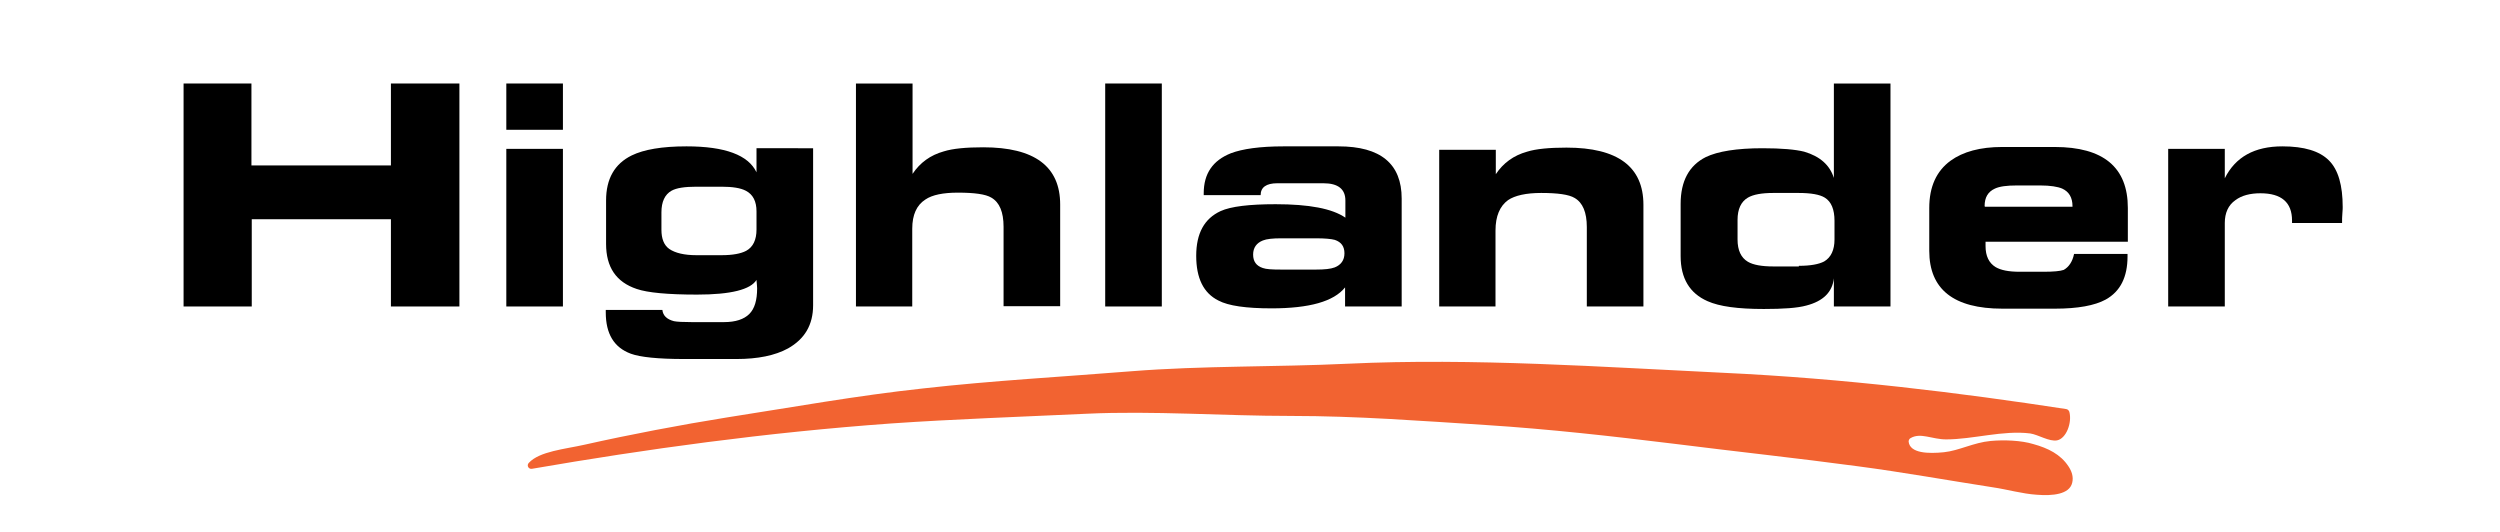
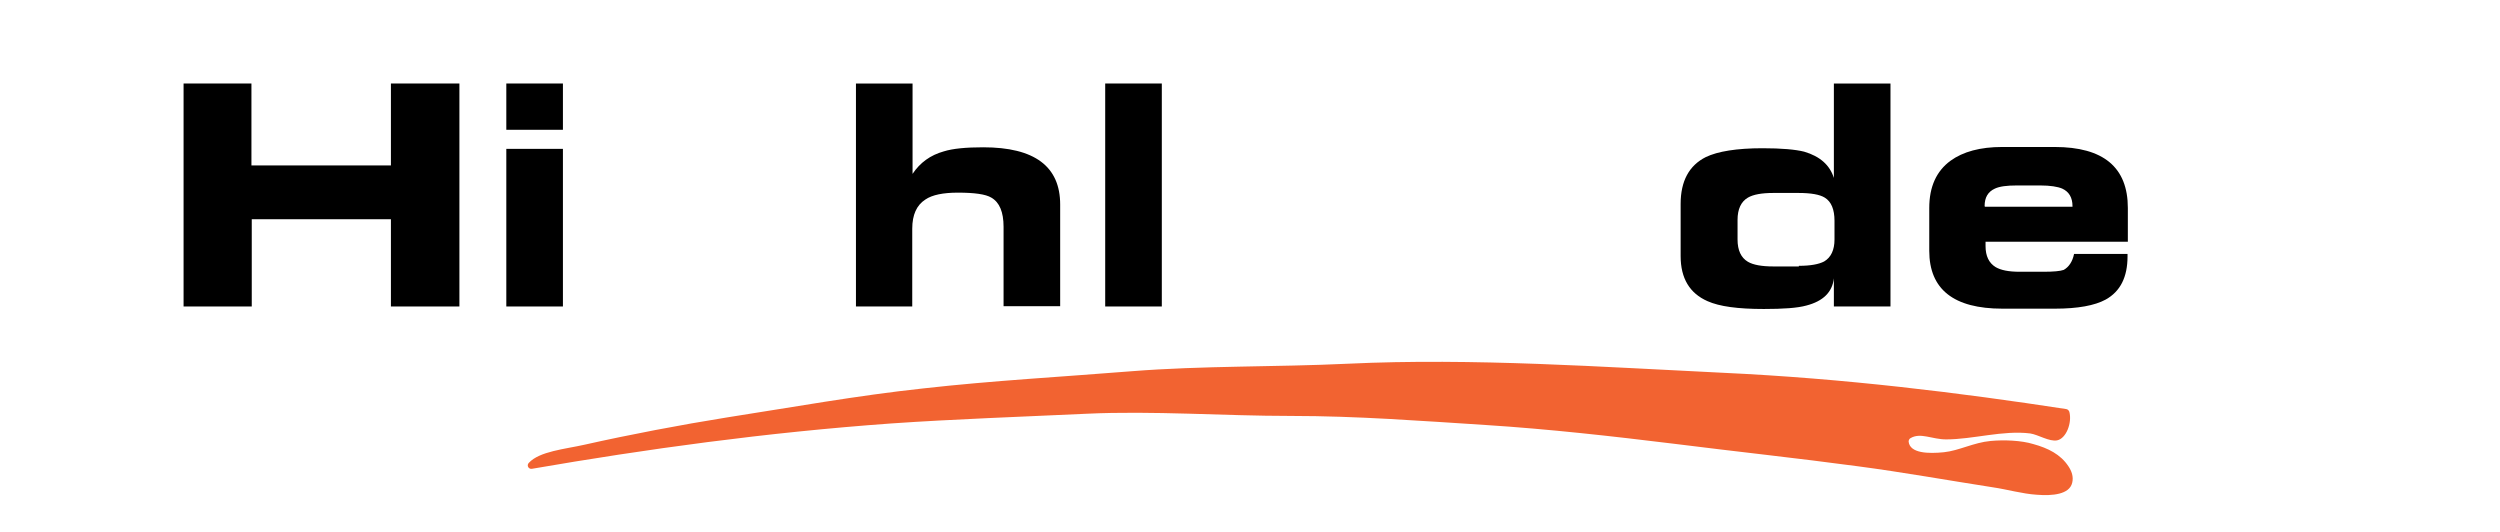
<svg xmlns="http://www.w3.org/2000/svg" id="Layer_1" x="0px" y="0px" viewBox="0 0 799.4 170" style="enable-background:new 0 0 799.4 170;" xml:space="preserve">
  <style type="text/css"> .st0{fill:#F26331;} </style>
  <g>
    <path d="M80.5,98H58.7V26.7h21.7v26.2H125V26.7h21.9V98H125V70.1H80.5V98z" />
    <path d="M180,41.5h-18.1V26.7H180V41.5z M180,98h-18.1V47.6H180V98z" />
-     <path d="M241.9,89.5c-1.9,3.1-8.2,4.7-19,4.7c-9.3,0-15.8-0.6-19.3-1.8c-6.6-2.2-9.8-7-9.8-14.4V64.1c0-6.9,2.7-11.7,8.2-14.4 c3.9-1.9,9.7-2.9,17.5-2.9c12.4,0,19.8,2.8,22.4,8.3v-7.7H260v50.2c0,6.3-2.7,10.8-8,13.8c-4.2,2.3-9.7,3.4-16.5,3.4h-16.7 c-8.4,0-14.1-0.6-17.1-1.7c-5.4-2-8-6.4-8-13.2v-0.8h18.1c0.2,1.8,1.4,3,3.7,3.6c1,0.2,2.9,0.3,5.7,0.3h10.3c3.7,0,6.4-0.9,8.1-2.6 c1.7-1.7,2.5-4.4,2.5-8.2c0-0.5-0.1-1.4-0.2-2.6L241.9,89.5L241.9,89.5z M222.7,81.6h8c3.6,0,6.2-0.5,7.9-1.4 c2.2-1.2,3.3-3.5,3.3-6.8v-5.8c0-3.2-1.1-5.4-3.4-6.6c-1.7-0.9-4.3-1.3-7.8-1.3h-8c-3.8,0-6.4,0.4-8,1.3c-2.1,1.2-3.2,3.5-3.2,6.9 v5.6c0,2.8,0.8,4.9,2.5,6.1C215.9,80.9,218.8,81.6,222.7,81.6z" />
    <path d="M291.8,98h-18.1V26.7h18.1v28.9c2.4-3.6,5.7-6,10-7.2c2.9-0.9,7.1-1.3,12.6-1.3c16.4,0,24.6,6.1,24.6,18.3v32.5h-18.1V72.5 c0-4.7-1.3-7.8-3.9-9.3c-1.8-1.1-5.4-1.6-10.7-1.6c-4.7,0-8.2,0.7-10.4,2.2c-2.8,1.8-4.2,4.9-4.2,9.3V98H291.8z" />
    <path d="M371.5,98h-18.1V26.7h18.1V98z" />
-     <path d="M448.2,98h-18.1v-6.1c-3.6,4.5-11.4,6.7-23.5,6.7c-8.1,0-13.8-0.8-17-2.5c-4.8-2.4-7.1-7.2-7.1-14.3 c0-7.2,2.6-11.9,7.8-14.3c3.3-1.5,9.2-2.2,17.6-2.2c10.7,0,18.1,1.4,22.3,4.3v-5.5c0-3.6-2.3-5.5-7-5.5h-14.8 c-3.5,0-5.3,1.3-5.3,3.8h-18.2v-0.6c0-6.3,2.9-10.5,8.7-12.8c3.7-1.4,9.3-2.2,16.8-2.2H428c13.5,0,20.2,5.6,20.2,16.7V98z M420.8,76.2h-11.1c-2.7,0-4.7,0.2-5.9,0.7c-2,0.8-3.1,2.3-3.1,4.5s1,3.6,3.1,4.3c1.1,0.4,3,0.5,5.9,0.5h11.1c2.7,0,4.7-0.2,6-0.7 c2-0.8,3.1-2.3,3.1-4.5s-1-3.6-3.1-4.3C425.7,76.4,423.7,76.2,420.8,76.2z" />
-     <path d="M478.3,98h-18.1V47.9h18.1v7.8c2.4-3.6,5.7-6,10-7.2c2.9-0.9,7.1-1.3,12.6-1.3c16.4,0,24.6,6.1,24.6,18.3V98h-18.1V72.6 c0-4.7-1.3-7.8-3.9-9.3c-1.8-1.1-5.4-1.6-10.7-1.6c-4.8,0-8.4,0.8-10.6,2.3c-2.6,1.9-4,5.1-4,9.7V98H478.3z" />
    <path d="M586.4,56.9V26.7h18.1V98h-18.1v-9c-0.5,4.4-3.4,7.3-8.8,8.7c-2.9,0.8-7.4,1.1-13.6,1.1c-8.3,0-14.2-0.8-18-2.5 c-5.7-2.5-8.6-7.3-8.6-14.4V65.2c0-7.3,2.7-12.3,8.1-15c3.8-1.8,9.8-2.8,18.1-2.8c6.1,0,10.5,0.4,13.3,1.1 C582,50,585.1,52.8,586.4,56.9z M575.2,85c3.7,0,6.4-0.5,8.1-1.4c2.2-1.3,3.3-3.7,3.3-7v-6c0-3.6-1-6.1-3.1-7.4 c-1.6-1-4.4-1.5-8.4-1.5H567c-3.7,0-6.4,0.5-8.1,1.5c-2.2,1.3-3.3,3.7-3.3,7.1v6.3c0,3.4,1.1,5.8,3.3,7.1c1.7,1,4.4,1.5,8.2,1.5 h8.1V85z" />
    <path d="M663.2,81.2h17.1V82c0,6.6-2.3,11.2-7,13.8c-3.5,1.9-8.9,2.9-16.2,2.9h-16.8c-15.6,0-23.4-6.2-23.4-18.5V66.5 c0-6.8,2.3-11.8,6.8-15.1c4-2.9,9.5-4.4,16.5-4.4H657c15.6,0,23.4,6.5,23.4,19.5v10.8h-45.5c0,0.2,0,0.4,0,0.7c0,0.3,0,0.5,0,0.7 c0,3.2,1.1,5.4,3.2,6.7c1.7,1,4.2,1.5,7.7,1.5h7.6c3.2,0,5.4-0.2,6.5-0.6C661.5,85.4,662.7,83.7,663.2,81.2z M634.7,66.1h28v-0.2 c0-2.7-1.1-4.6-3.3-5.6c-1.4-0.6-3.8-1-7-1h-7.5c-3.2,0-5.5,0.3-7,1c-2.2,1-3.3,2.8-3.3,5.6L634.7,66.1L634.7,66.1z" />
-     <path d="M711.4,57c3.4-6.8,9.5-10.2,18.4-10.2c7,0,11.9,1.5,14.9,4.5s4.4,8,4.4,14.9c0,0.3,0,0.9-0.1,2s-0.1,2-0.1,2.8v0.3h-16 v-0.8c0-5.8-3.4-8.7-10.1-8.7c-3.3,0-6,0.7-8,2.2c-2.3,1.6-3.4,4.1-3.4,7.3V98h-18.1V47.6h18.1L711.4,57L711.4,57z" />
  </g>
  <g id="XMLID_1_">
    <g>
      <path class="st0" d="M661.4,149.1c1,1.5,1.7,3.3,1.2,5.3c-0.9,3.7-6.3,4.2-11.3,3.8c-4.7-0.3-9.4-1.7-14.2-2.4 c-14.2-2.2-28.6-4.8-43-6.7c-19.3-2.6-39-4.7-58.8-7.2c-19.6-2.4-39.9-4.7-60.2-6c-20.5-1.3-41.2-2.9-62.2-2.9 c-21.9,0-44.1-1.7-65.5-0.7c-21.3,1-42.1,1.7-62.4,3.1c-40.2,2.9-78.4,8.2-114.9,14.5c-1.1,0.2-1.8-1.1-1-1.9l0,0 c3.4-3.7,11.6-4.4,17.8-5.8c14.7-3.3,30.5-6.3,45.4-8.7c21.2-3.3,41.6-7,62.9-9.3c22.2-2.5,44.3-3.7,66.7-5.5 c22.8-1.8,45.8-1.3,69.1-2.4c40.1-1.9,82.2,1.1,120,2.9c38.7,1.8,75.8,6.4,109.7,11.6c0.5,0.1,0.8,0.4,1,0.9 c0.9,3.5-1,8.5-3.9,9.1c-2.5,0.5-6-1.8-8.6-2.2c-8.7-1.1-18.3,1.9-26.9,1.9c-4.5,0-8.2-2.3-11.4-0.4c-0.4,0.2-0.6,0.7-0.6,1.1 c0.4,3.8,6.4,3.9,11.3,3.4c4.8-0.5,9.5-3.1,14.9-3.6c4.3-0.4,9.8-0.2,13.7,1C654.9,143.3,658.9,145.3,661.4,149.1z" />
    </g>
  </g>
</svg>